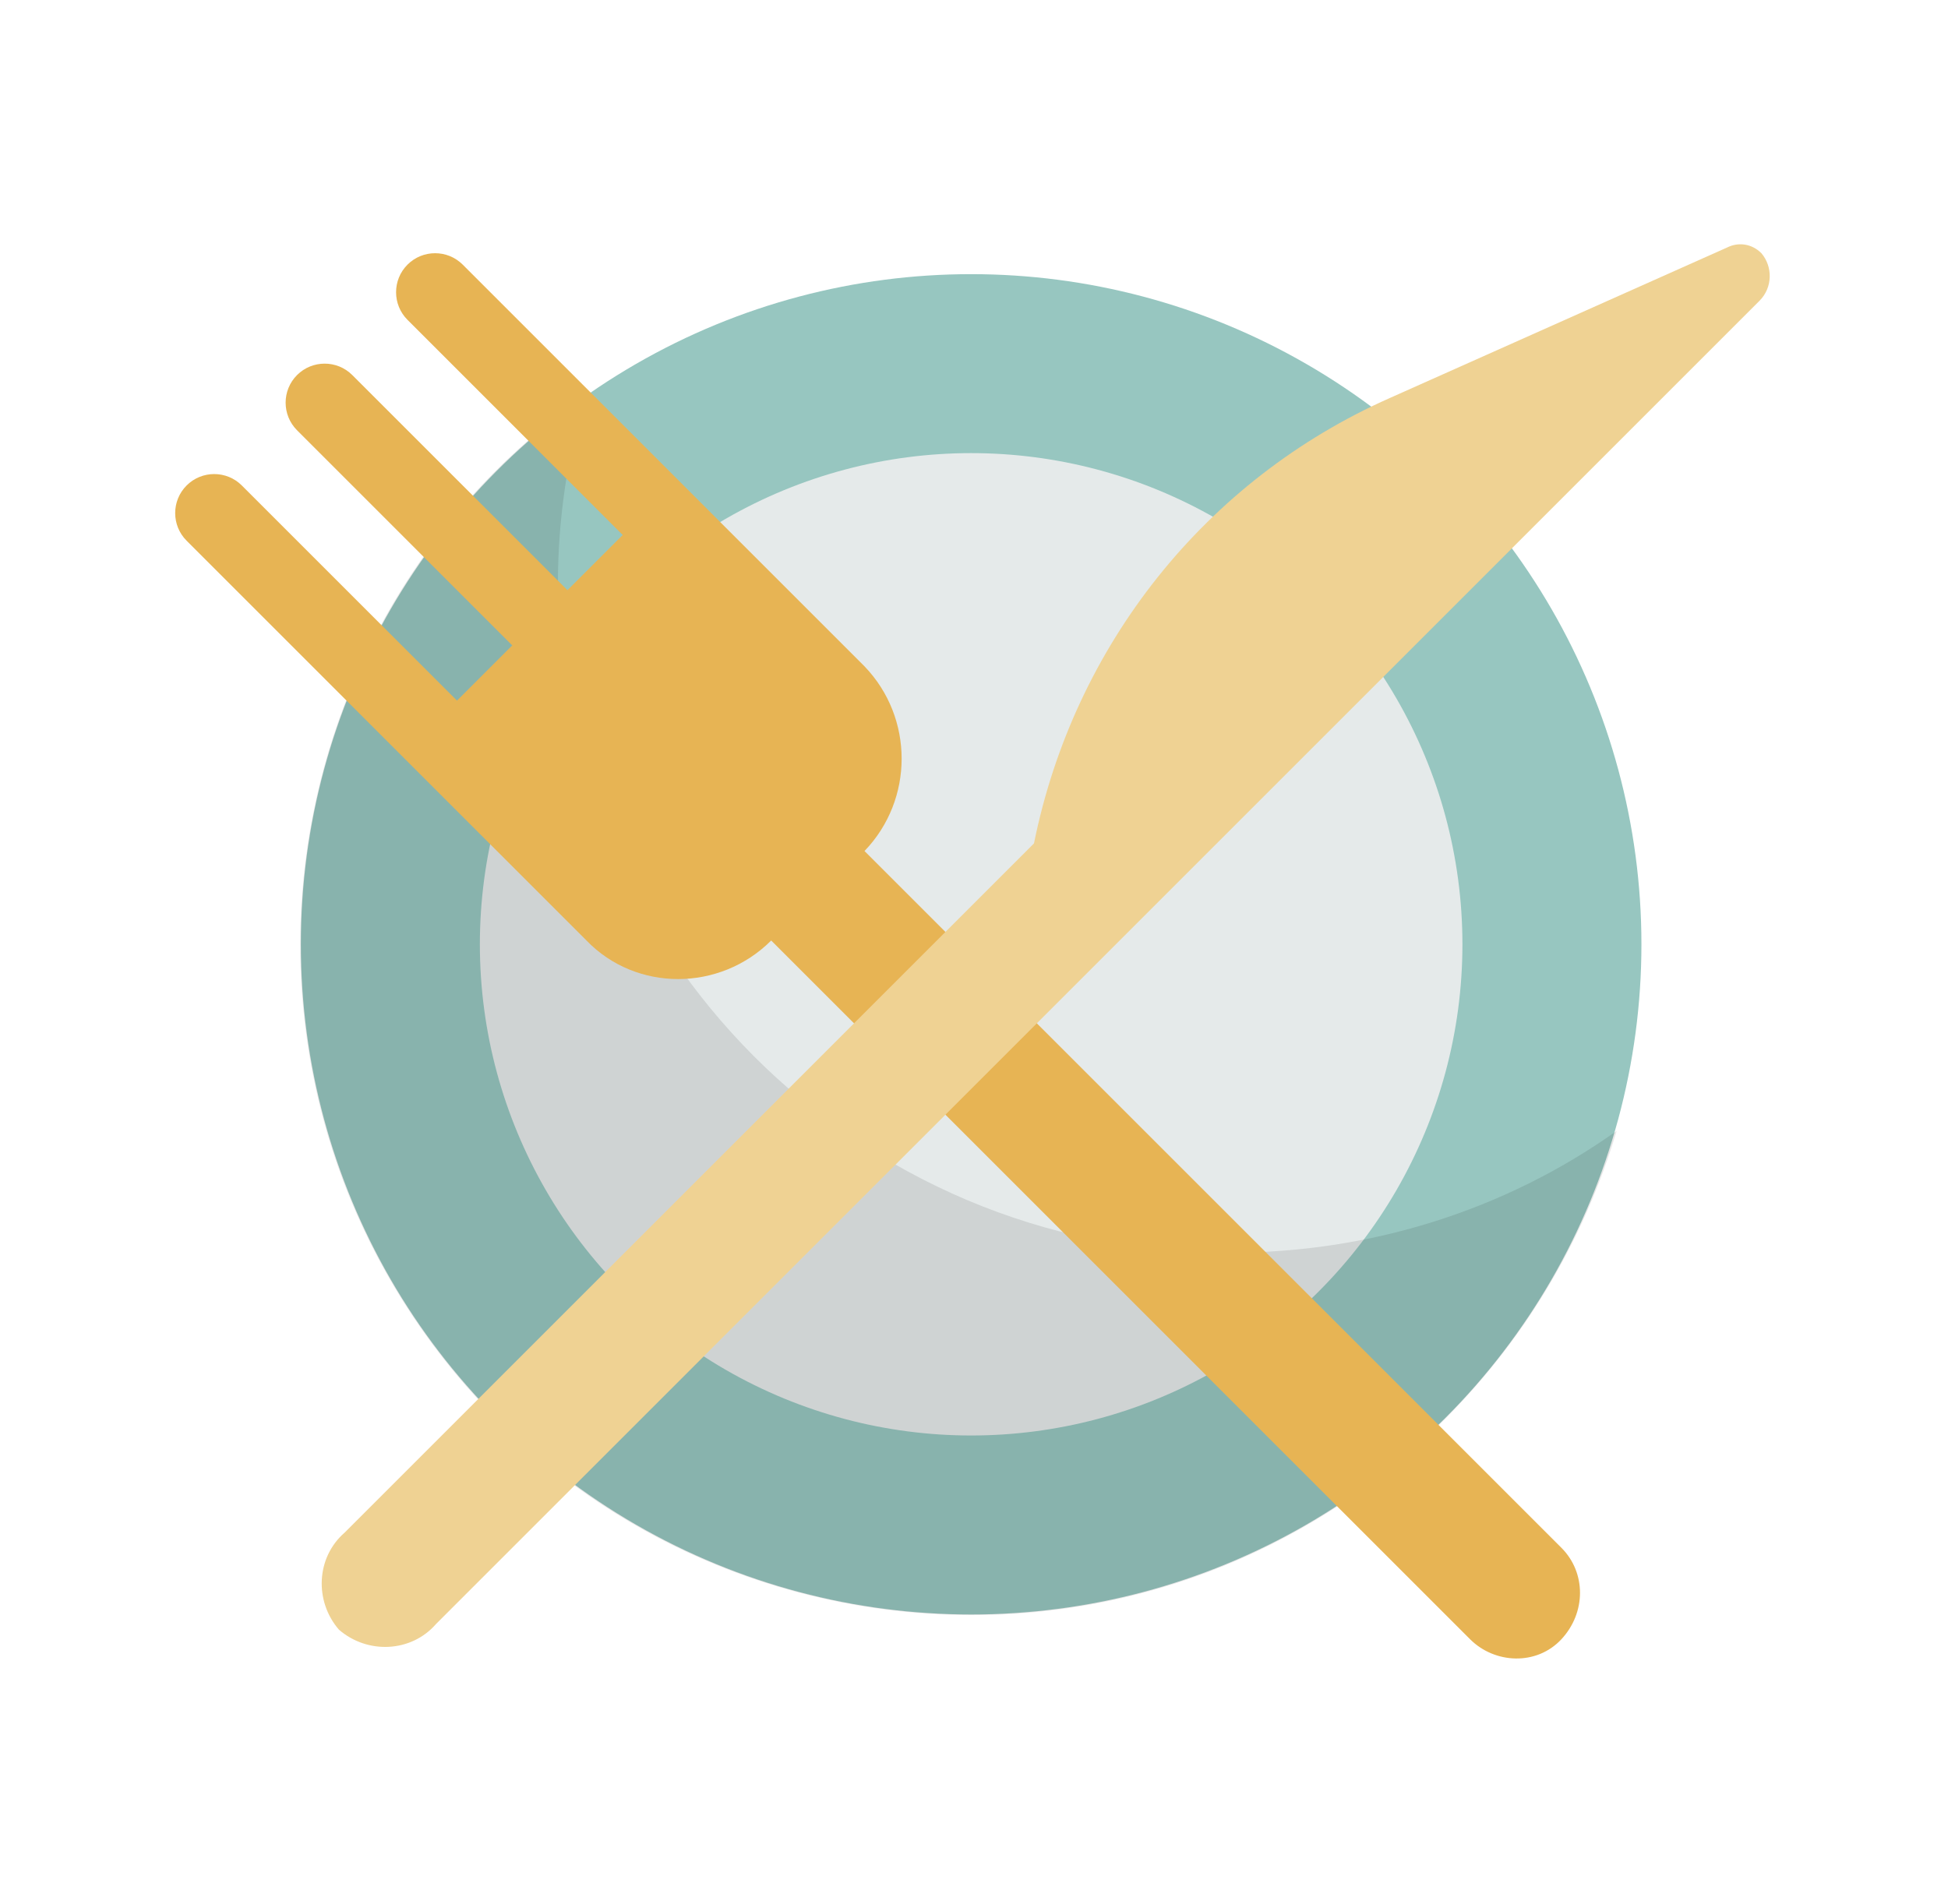
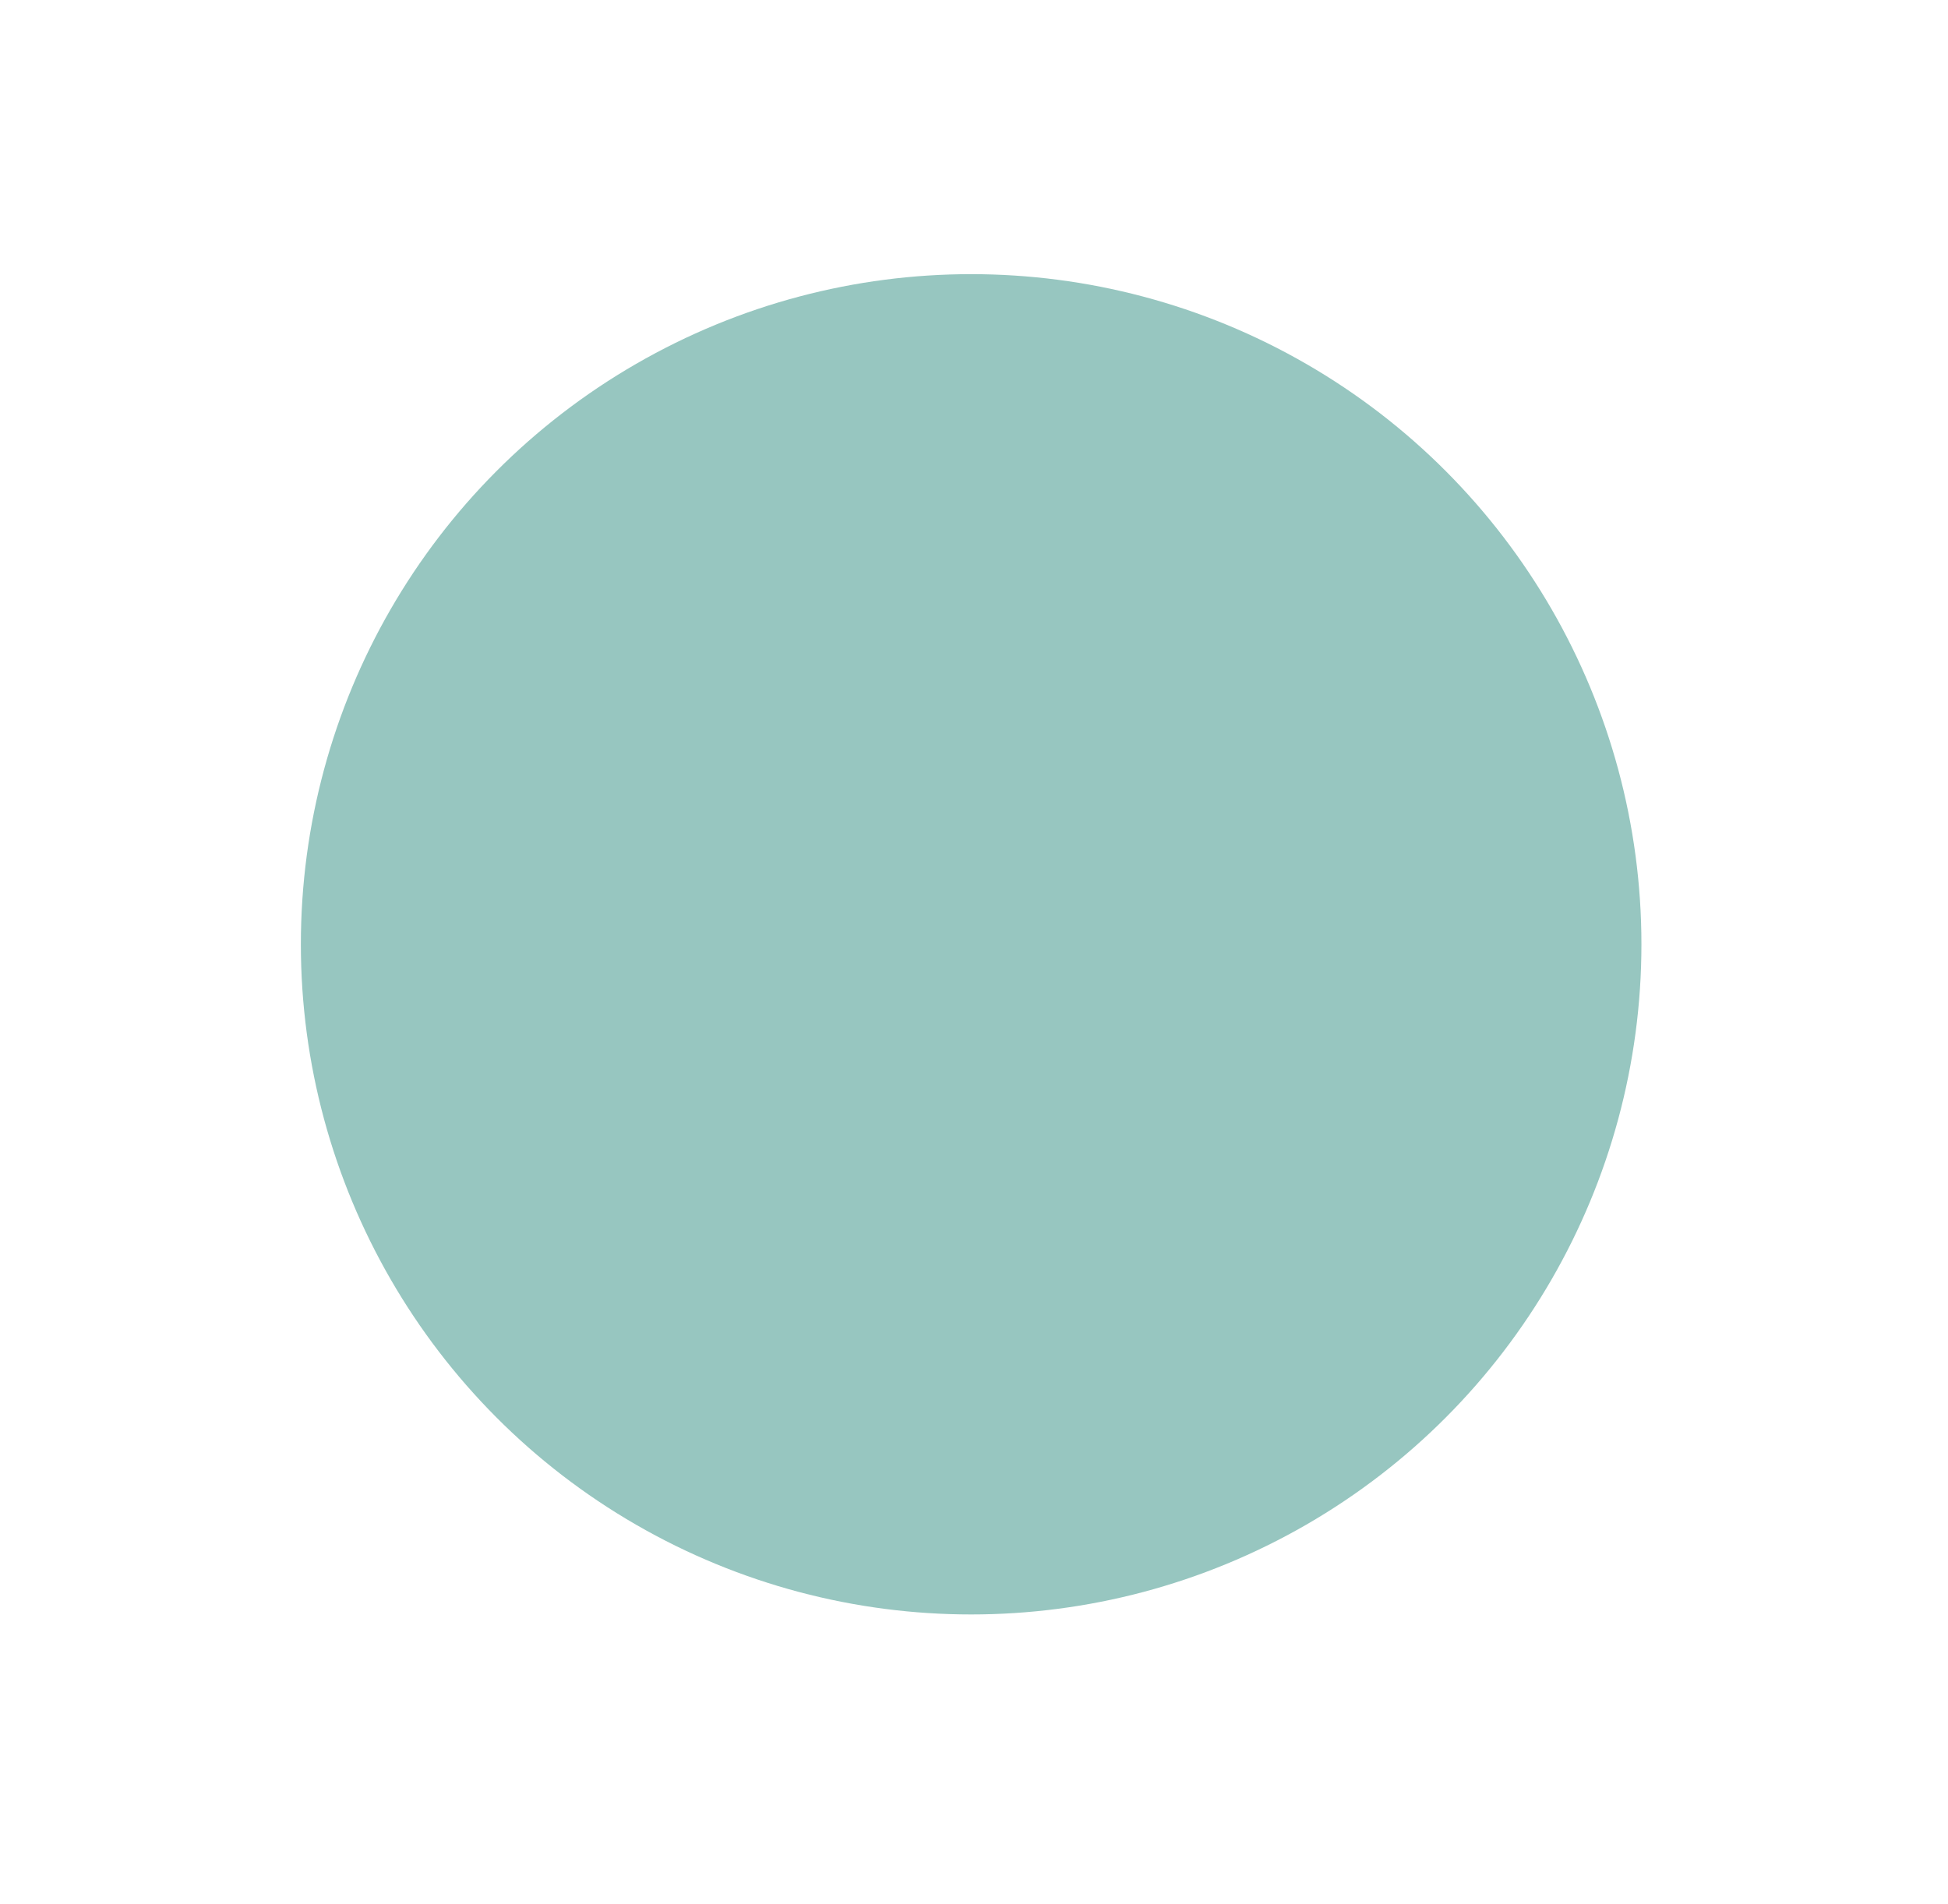
<svg xmlns="http://www.w3.org/2000/svg" id="Capa_1" viewBox="0 0 102.3 100">
  <defs>
    <style>      .st0 {        isolation: isolate;        opacity: .1;      }      .st1 {        fill: #efd293;      }      .st2 {        fill: #97c6c0;      }      .st3 {        fill: #e7b454;      }      .st4 {        fill: #e5eaea;      }    </style>
  </defs>
  <g id="_17-restaurant">
    <circle class="st2" cx="51" cy="49.6" r="35.2" />
-     <circle class="st4" cx="51" cy="49.6" r="25.8" />
-     <path class="st0" d="M64.5,65.8c-19.5,0-35.2-15.8-35.2-35.2,0-3.3.5-6.6,1.4-9.8-15.9,11.2-19.7,33.2-8.5,49.1,11.2,15.9,33.2,19.7,49.1,8.5,6.5-4.6,11.3-11.3,13.6-19-5.9,4.2-13,6.4-20.3,6.4h0Z" />
-     <path class="st3" d="M45.4,44.7c2.6-2.7,2.6-7,0-9.7L24.3,13.9c-.8-.8-2.1-.8-2.9,0-.8.8-.8,2.1,0,2.9,0,0,0,0,0,0l11.3,11.3-2.9,2.9-11.3-11.3c-.8-.8-2.1-.8-2.9,0,0,0,0,0,0,0-.8.8-.8,2.1,0,2.9,0,0,0,0,0,0l11.3,11.3-2.9,2.9-11.3-11.3c-.8-.8-2.1-.8-2.9,0,0,0,0,0,0,0-.8.8-.8,2.1,0,2.9l21,21c2.6,2.7,7,2.7,9.7,0l36.7,36.7c1.3,1.3,3.5,1.4,4.8,0,1.3-1.4,1.3-3.5,0-4.8l-36.7-36.7Z" />
-     <path class="st1" d="M73,20.9l17.7-7.9c.6-.3,1.3-.2,1.8.3.6.7.6,1.8-.1,2.5L22.9,85.3c-1.3,1.5-3.6,1.6-5.1.3-1.3-1.5-1.2-3.8.3-5.1l36.2-36.2c2.1-10.4,9-19.1,18.7-23.4h0Z" />
  </g>
</svg>